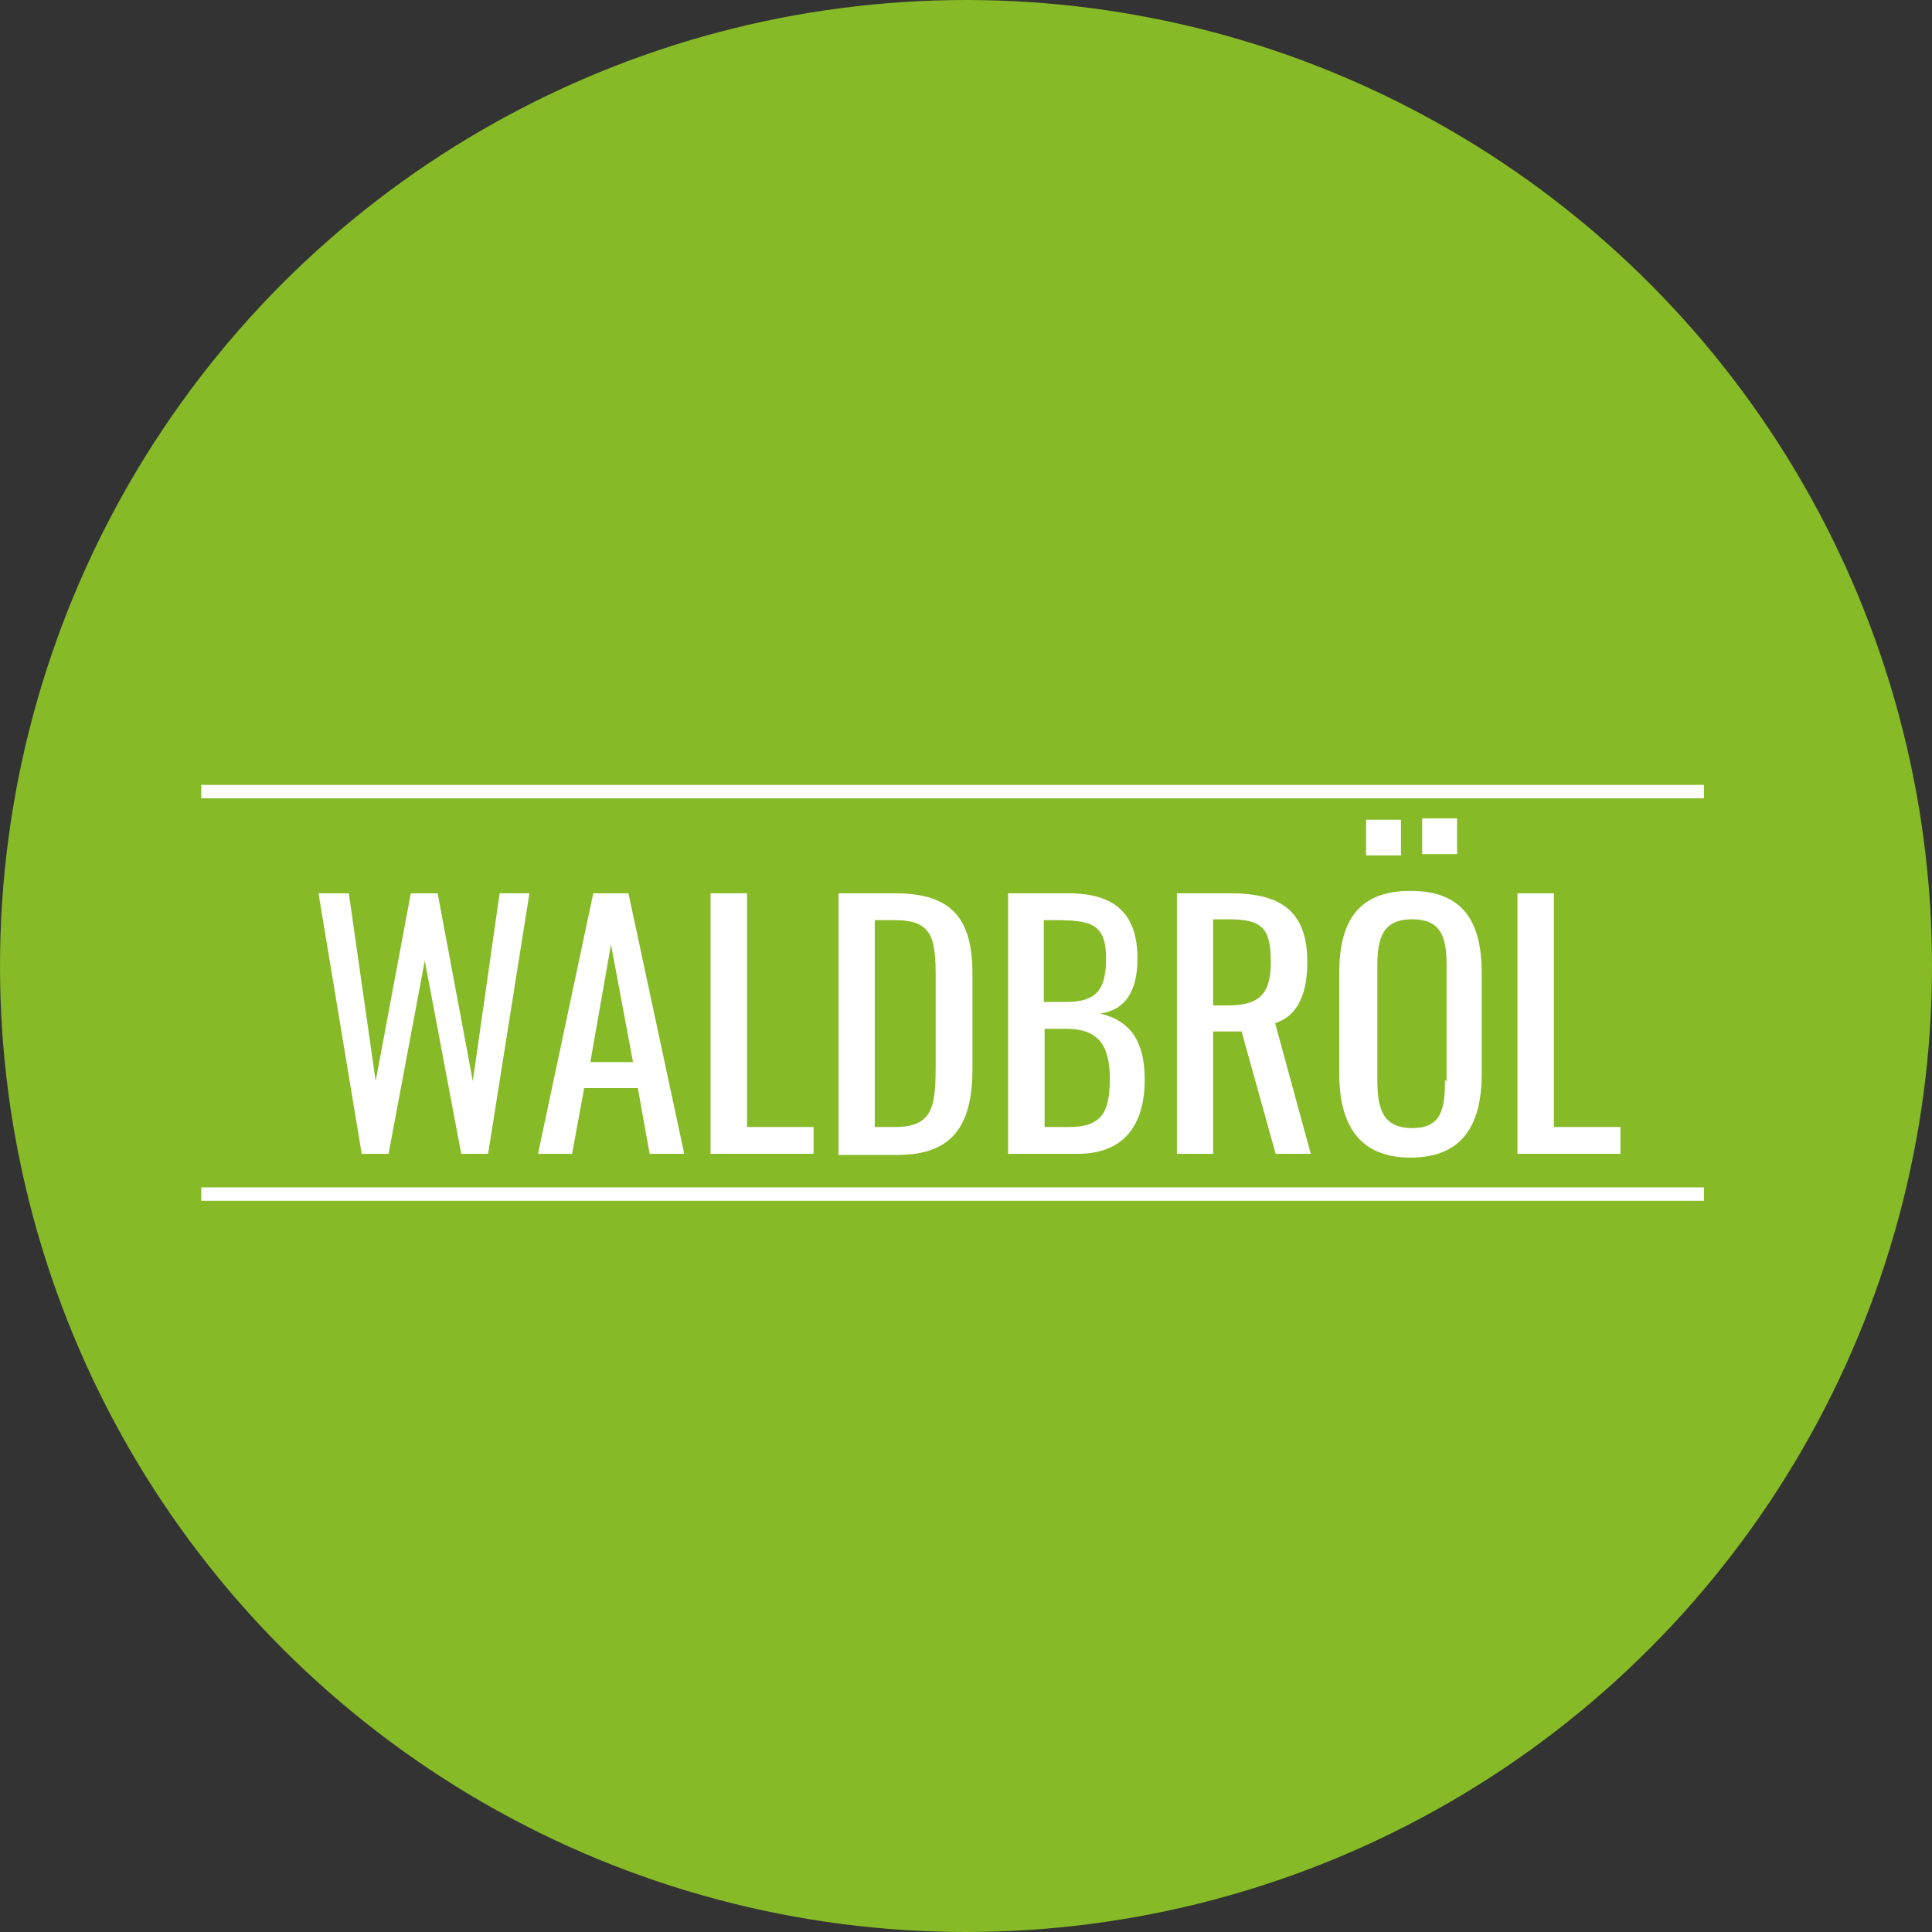
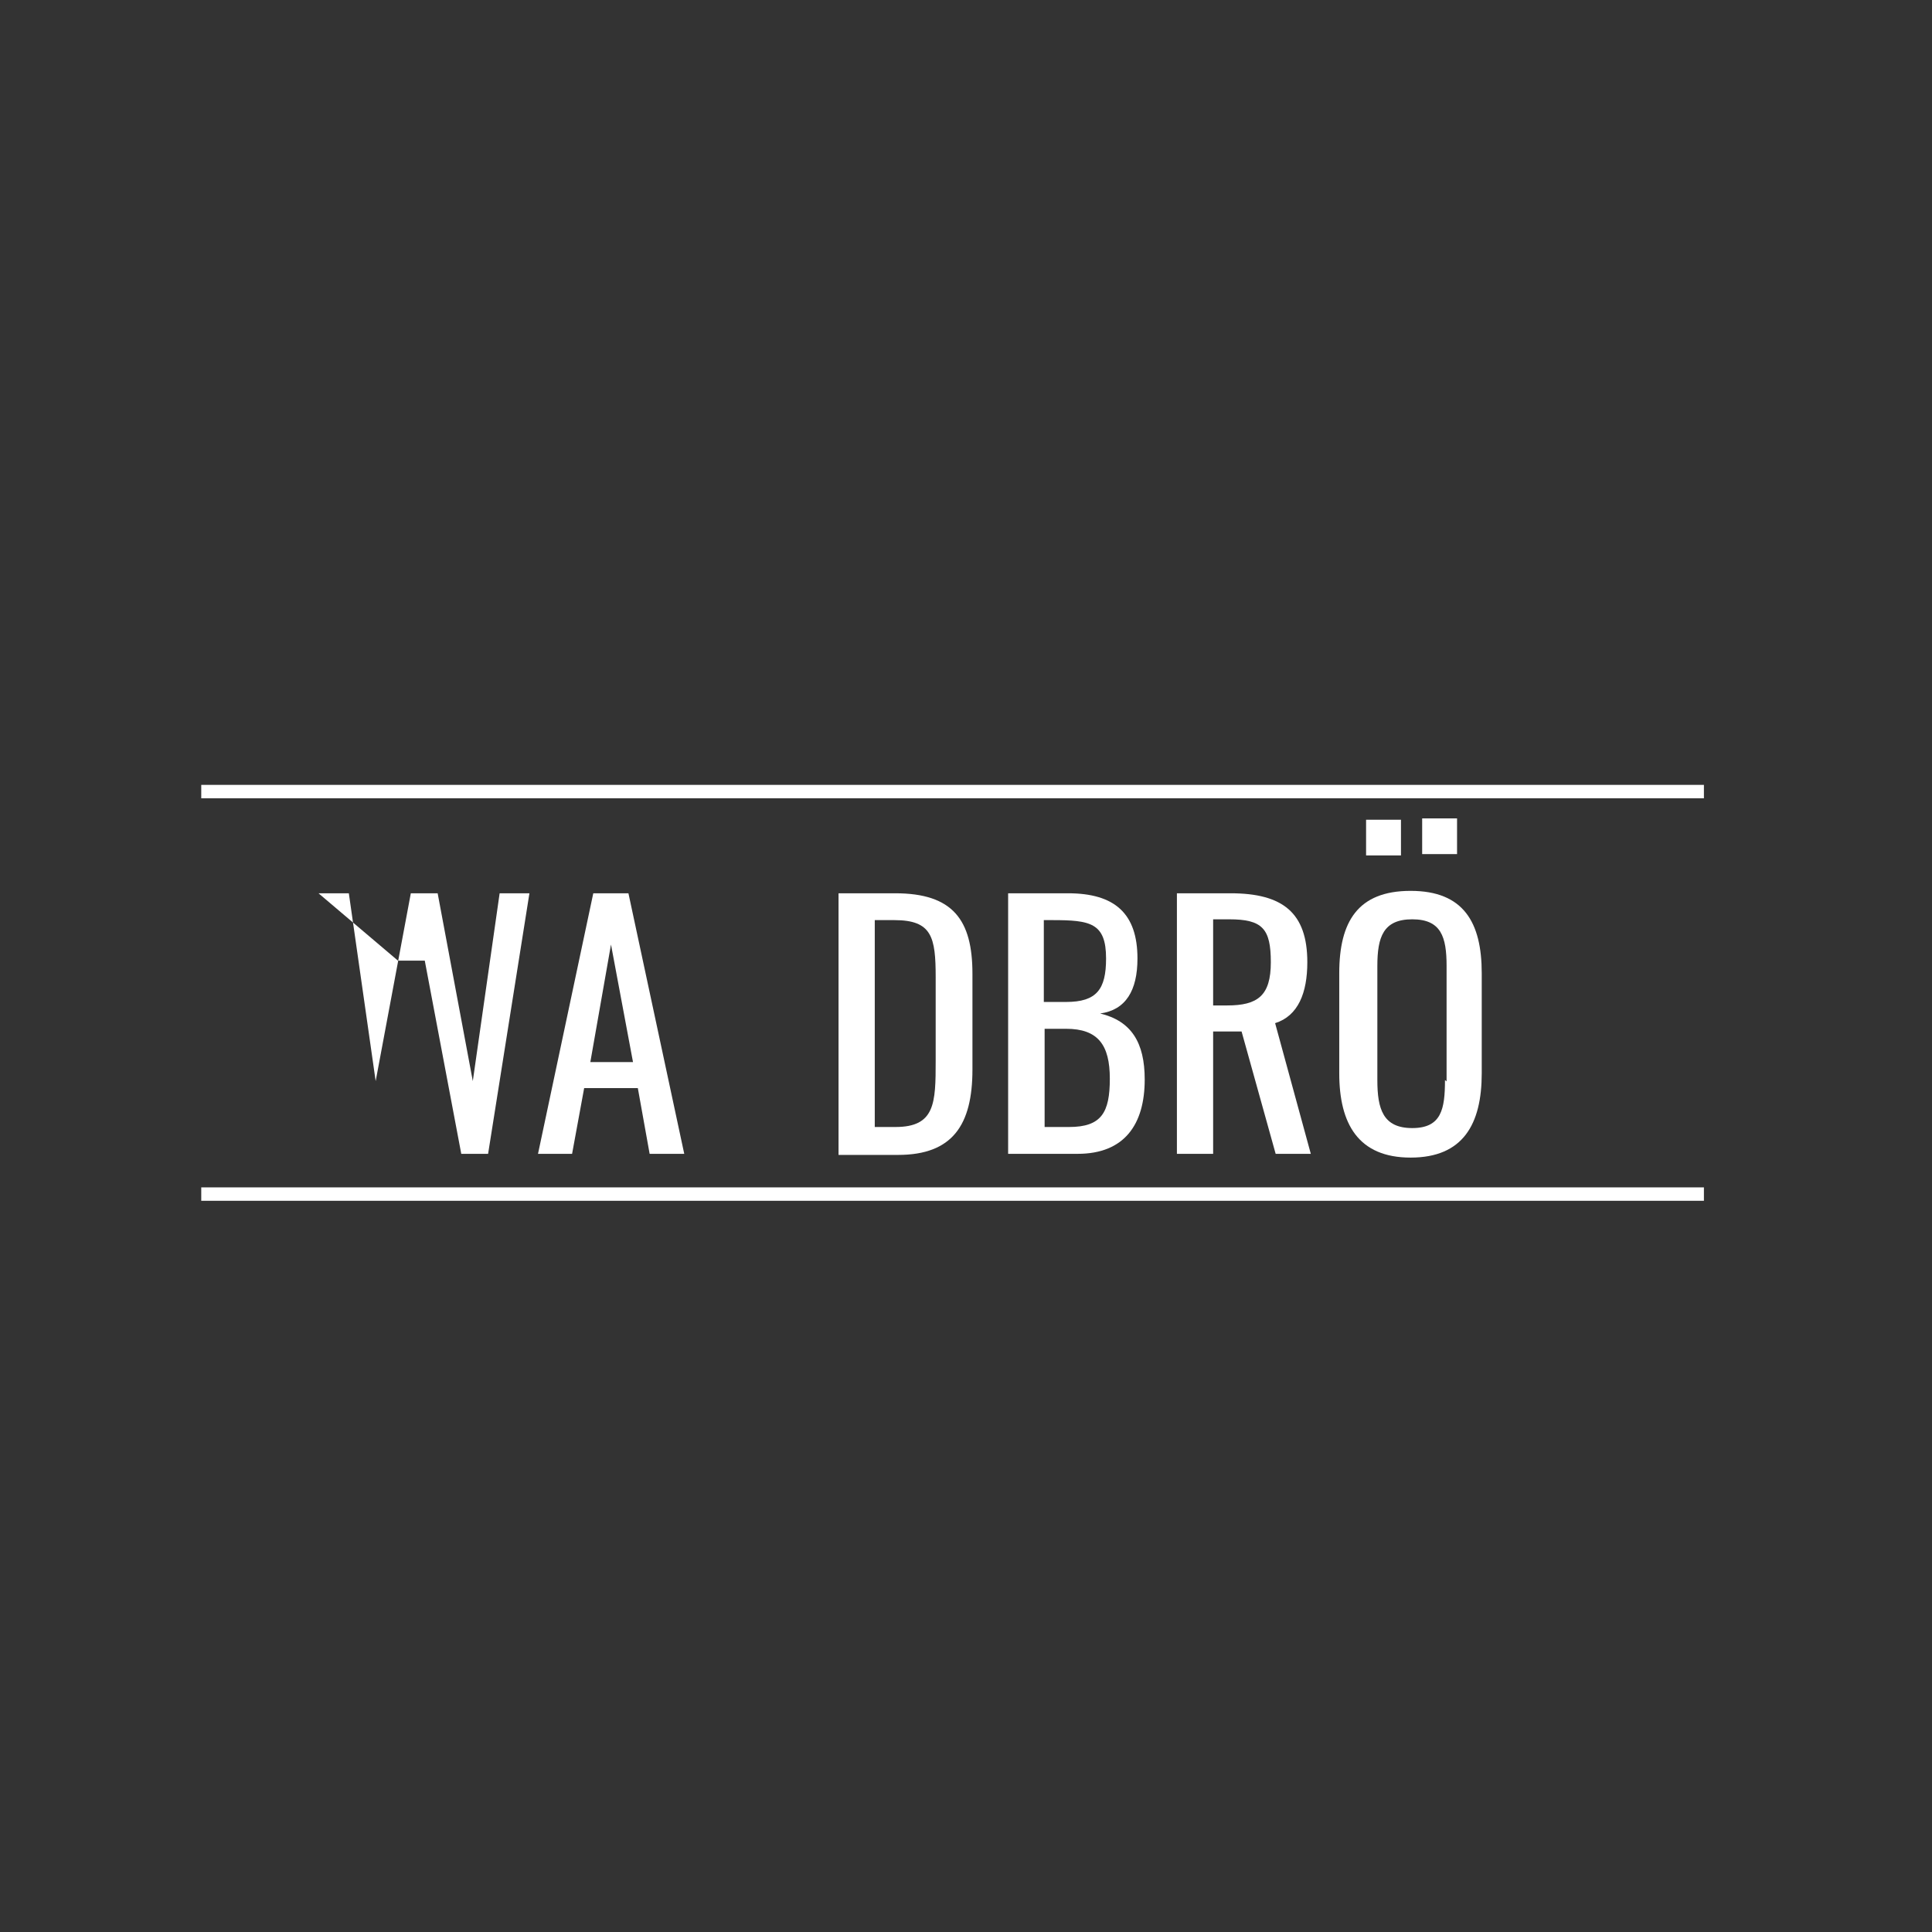
<svg xmlns="http://www.w3.org/2000/svg" id="Ebene_1" data-name="Ebene 1" viewBox="0 0 72 72">
  <rect x="0" y="0" width="72" height="72" fill="#333333" stroke="none" />
  <defs>
    <style>.cls-1{fill:#86ba26;}.cls-2{isolation:isolate;}.cls-3{fill:#fff;}.cls-4{fill:none;stroke:#fff;stroke-width:0.5px;}</style>
  </defs>
  <g id="Gruppe_609" data-name="Gruppe 609">
-     <circle id="Ellipse_6" data-name="Ellipse 6" class="cls-1" cx="36" cy="36" r="36" />
    <g id="Waldbröl" class="cls-2">
      <g class="cls-2">
-         <path class="cls-3" d="M11.87,33.29H13l1,7,1.31-7h1l1.31,7,1-7h1.11L18.19,43h-1l-1.36-7.2L14.48,43h-1Z" />
+         <path class="cls-3" d="M11.87,33.29H13l1,7,1.31-7h1l1.31,7,1-7h1.11L18.19,43h-1l-1.36-7.2h-1Z" />
        <path class="cls-3" d="M22.11,33.29h1.31L25.5,43H24.21l-.44-2.45h-2L21.32,43H20.05Zm1.48,6.29-.82-4.38L22,39.58Z" />
-         <path class="cls-3" d="M26.48,33.29h1.36V42h2.48v1H26.48Z" />
        <path class="cls-3" d="M31.25,33.29h2.11c2.16,0,2.88,1,2.88,3v3.57c0,2.06-.74,3.18-2.77,3.18H31.25ZM33.37,42c1.48,0,1.5-.89,1.5-2.46V36.42c0-1.5-.14-2.13-1.54-2.13H32.6V42Z" />
        <path class="cls-3" d="M37.57,33.29H39.8c1.75,0,2.59.76,2.59,2.43,0,1.2-.44,1.92-1.39,2.05,1.16.28,1.66,1.08,1.66,2.46,0,1.68-.76,2.77-2.5,2.77H37.57Zm2.16,4.05c1.14,0,1.49-.47,1.49-1.62,0-1.33-.59-1.43-2-1.43h-.32v3.05ZM39.84,42c1.21,0,1.52-.54,1.52-1.8s-.44-1.86-1.63-1.86h-.8V42Z" />
        <path class="cls-3" d="M43.86,33.29h2c1.95,0,2.86.73,2.86,2.57,0,1.14-.34,2-1.2,2.27L48.85,43H47.54l-1.27-4.56H45.21V43H43.86Zm1.87,4.18c1.14,0,1.63-.36,1.63-1.61s-.31-1.6-1.55-1.6h-.6v3.21Z" />
        <path class="cls-3" d="M49.91,40V36.27c0-1.92.69-3.07,2.66-3.07s2.65,1.17,2.65,3.07V40c0,1.9-.7,3.14-2.65,3.14S49.91,41.88,49.91,40Zm1-9.45h1.3v1.33h-1.3Zm3,9.75V36c0-1.08-.2-1.74-1.28-1.74s-1.3.66-1.3,1.74v4.25c0,1.08.21,1.79,1.3,1.79S53.85,41.33,53.85,40.25ZM53,30.5h1.3v1.33H53Z" />
-         <path class="cls-3" d="M56.55,33.29h1.36V42h2.48v1H56.55Z" />
      </g>
    </g>
    <line id="Linie_23" data-name="Linie 23" class="cls-4" x1="7.5" y1="29.5" x2="63.5" y2="29.5" />
    <line id="Linie_22" data-name="Linie 22" class="cls-4" x1="7.5" y1="44.5" x2="63.5" y2="44.5" />
  </g>
</svg>